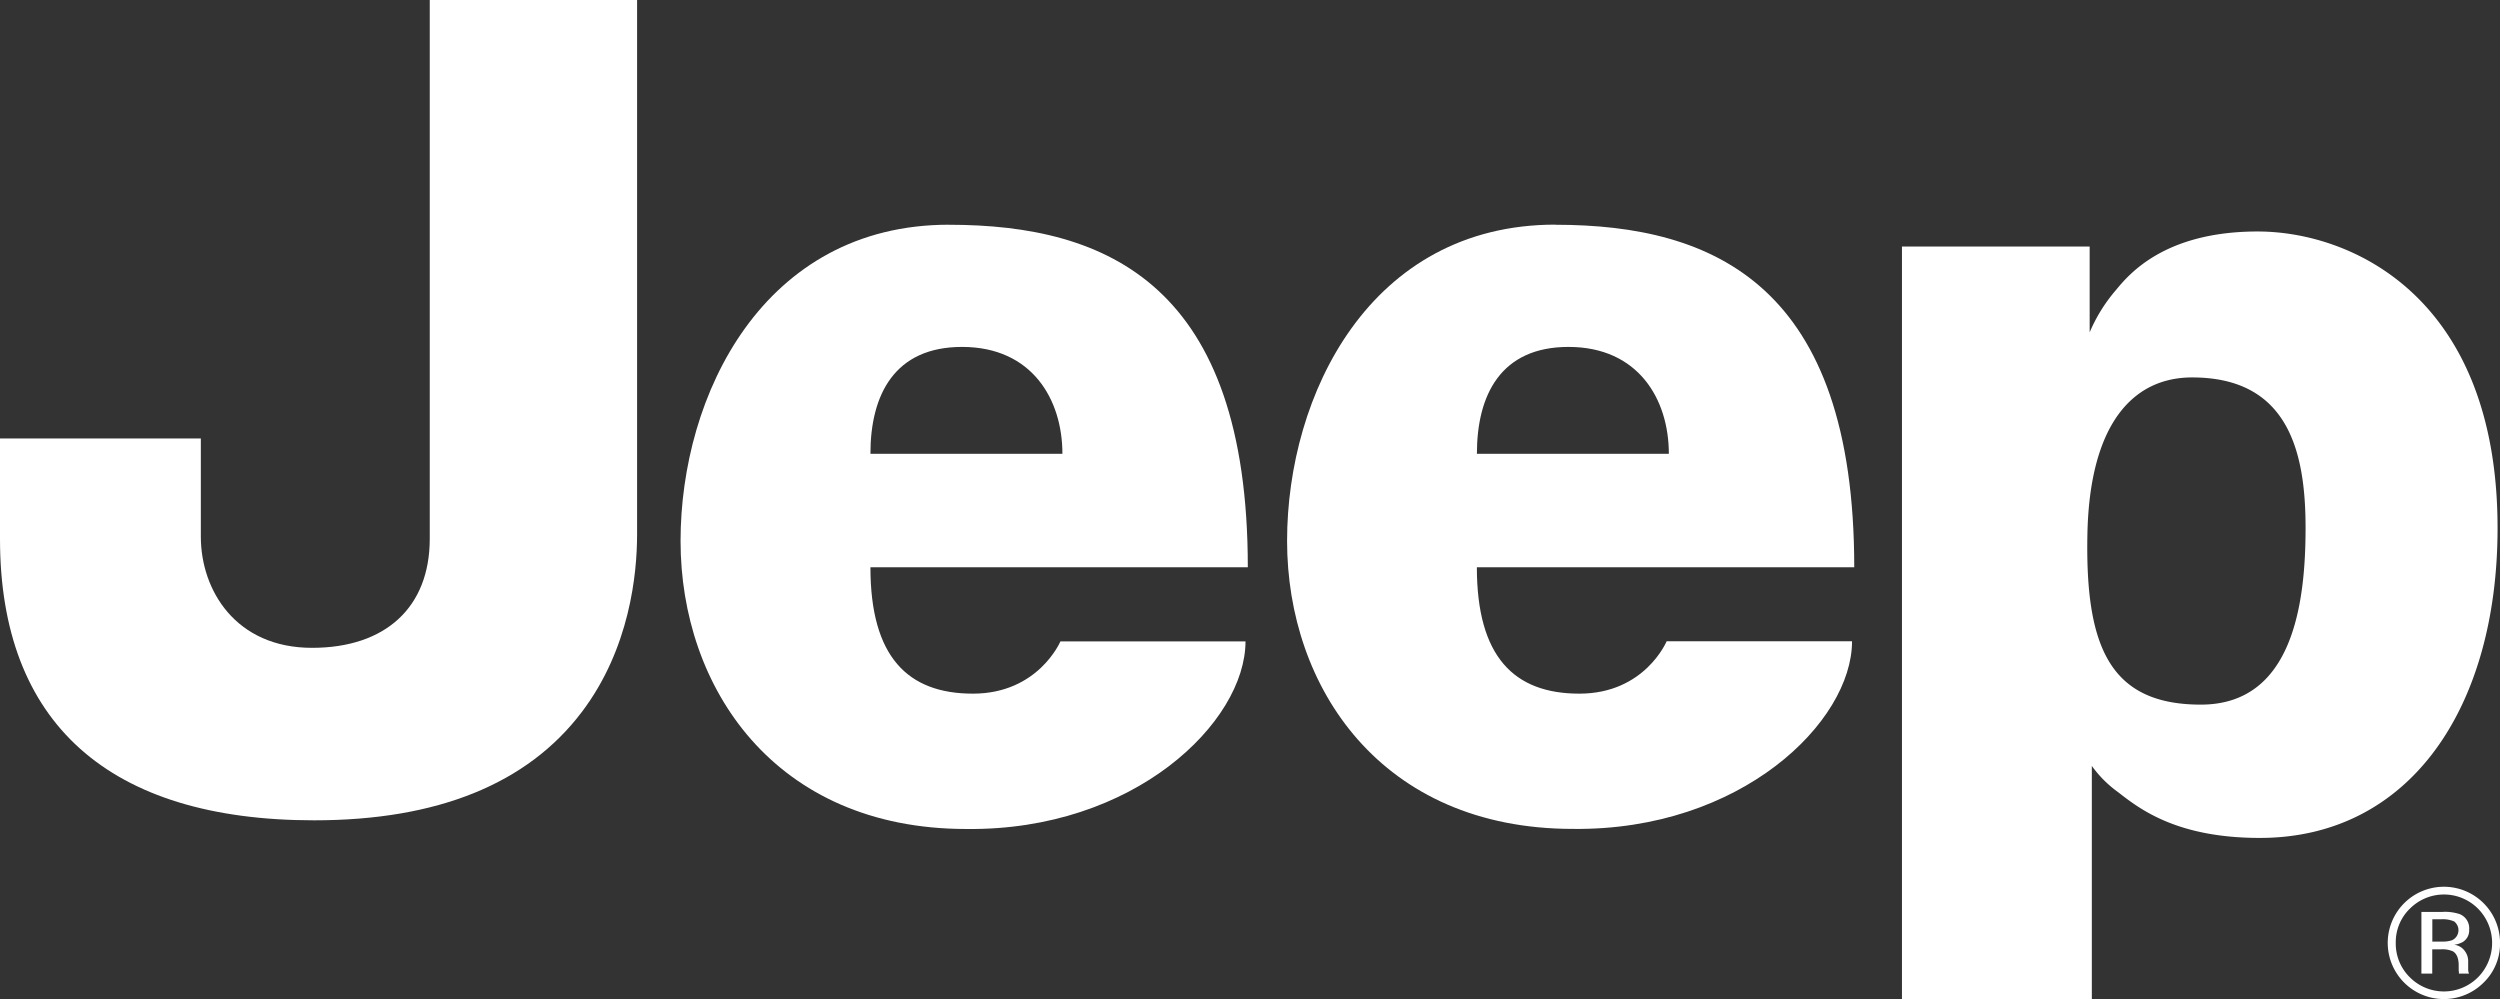
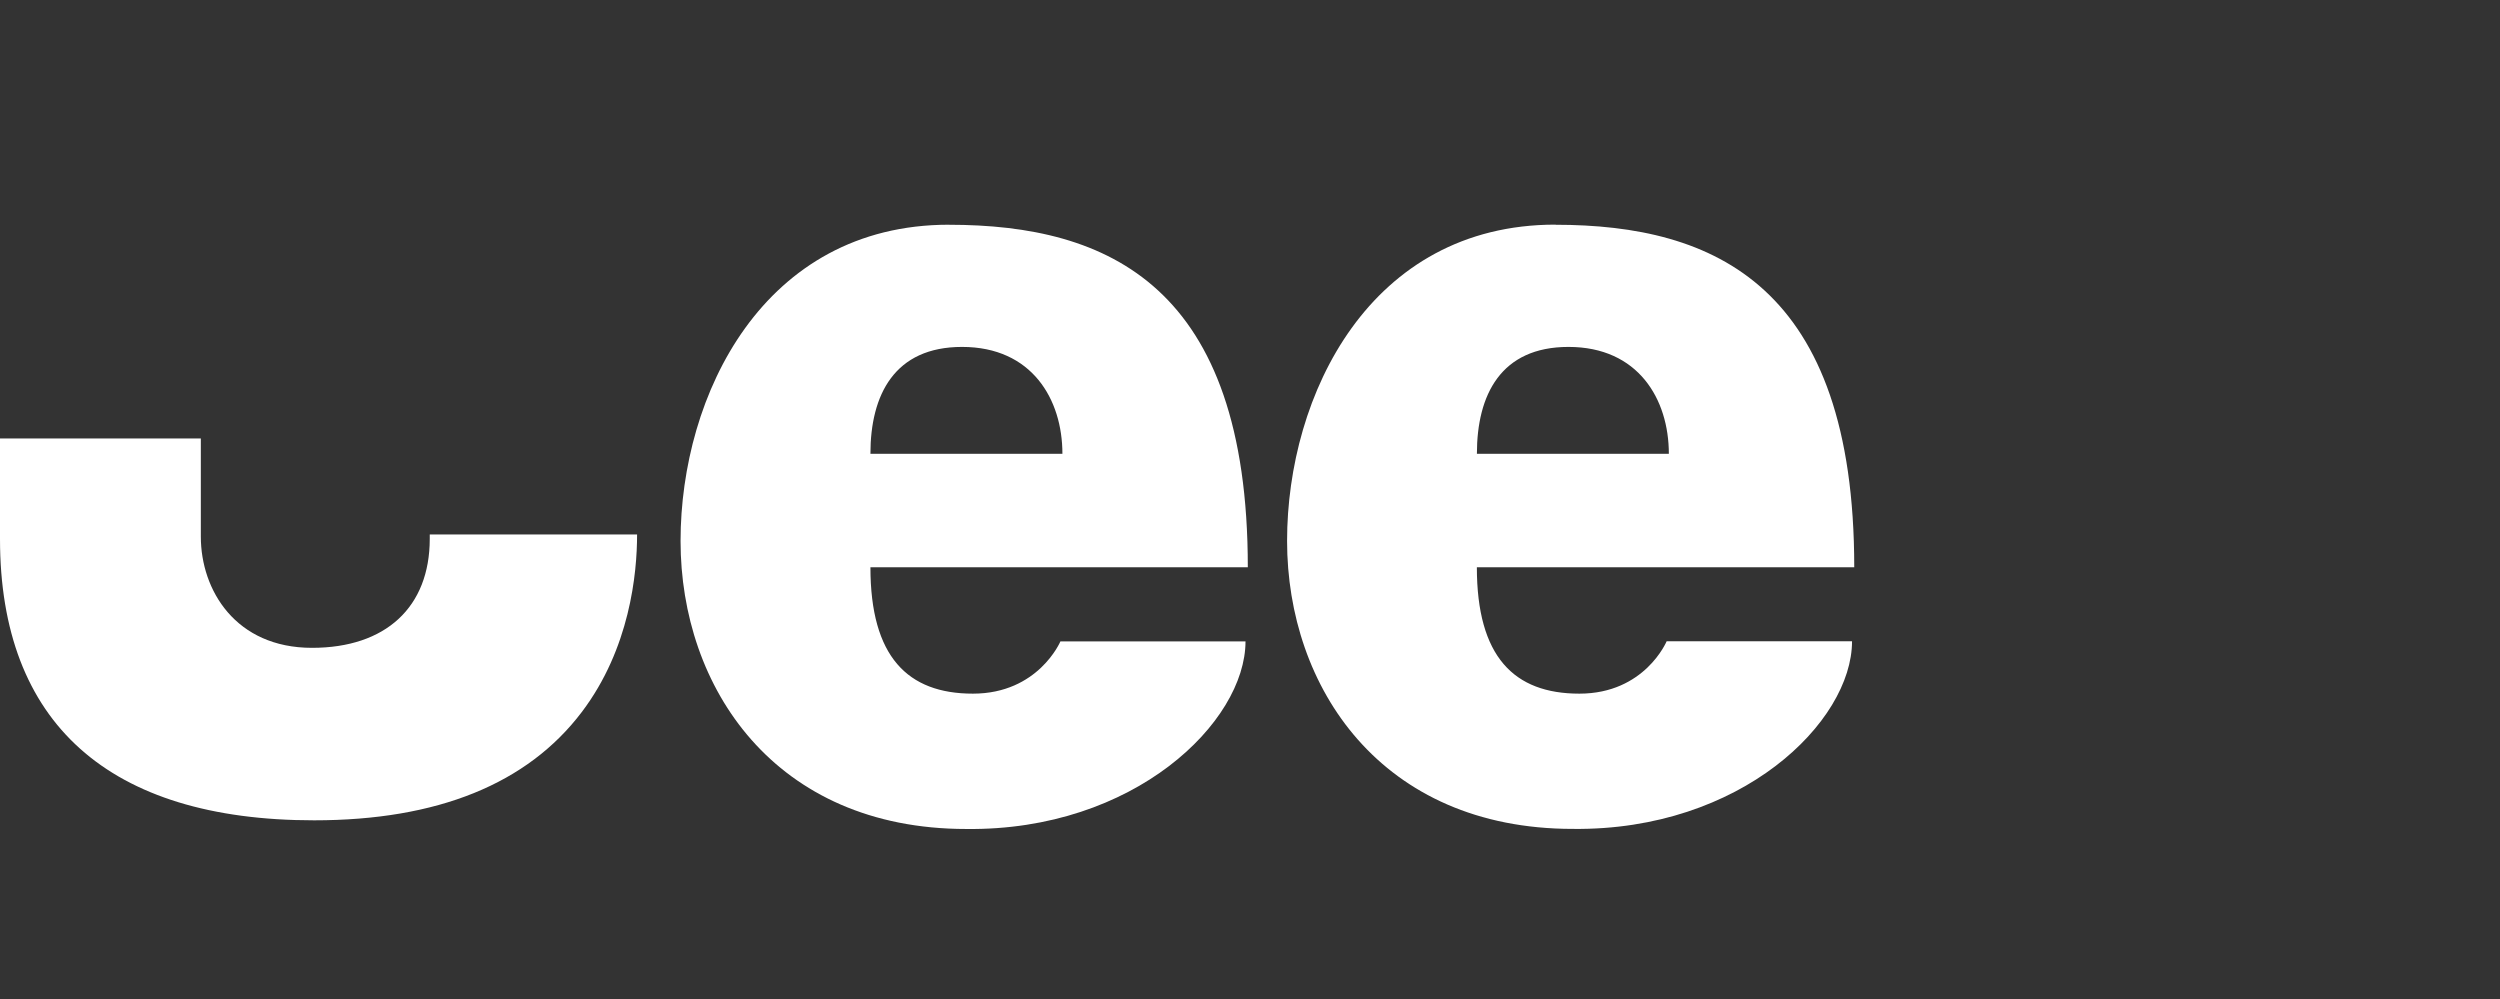
<svg xmlns="http://www.w3.org/2000/svg" id="Layer_1" data-name="Layer 1" viewBox="0 0 553.81 221.34">
  <rect x="0" y="0" width="553.81" height="221.34" fill="#333333" stroke="none" />
  <defs>
    <style>.cls-1,.cls-2{fill:#fff;}.cls-2{fill-rule:evenodd;}</style>
  </defs>
  <title>logo</title>
-   <path class="cls-1" d="M102.29,6.33V125.7c0,15.12-9.75,24.14-26.08,24.14-16.92,0-24.63-12.77-24.63-24.63V103.46H7.09V125.7c0,40.79,24.07,62.35,69.6,62.35,27.29,0,47.24-8.07,59.29-24,10.65-14.07,12.24-30.68,12.24-39.32V6.33H102.29Z" transform="translate(-7.09 -6.33)" />
+   <path class="cls-1" d="M102.29,6.33V125.7c0,15.12-9.75,24.14-26.08,24.14-16.92,0-24.63-12.77-24.63-24.63V103.46H7.09V125.7c0,40.79,24.07,62.35,69.6,62.35,27.29,0,47.24-8.07,59.29-24,10.65-14.07,12.24-30.68,12.24-39.32H102.29Z" transform="translate(-7.09 -6.33)" />
  <path class="cls-1" d="M217.31,56.12c35.28,0,66.2,13.53,66.2,75.87h-83.6c0,19.81,8.22,28,22.71,28S242,148.41,242,148.41H283c0,17.88-24.65,42-61.85,41.56-42.52,0-63.3-31.41-63.3-63.79s18.36-70.07,59.44-70.07h0Zm25.13,50.74c0-12.08-6.76-23.68-22.23-23.68-15,0-20.3,10.63-20.3,23.68h42.52Z" transform="translate(-7.09 -6.33)" />
  <path class="cls-1" d="M351.65,56.12c35.28,0,66.2,13.53,66.2,75.87h-83.6c0,19.81,8.21,28,22.71,28s19.33-11.6,19.33-11.6h41.07c0,17.88-24.64,42-61.85,41.56-42.52,0-63.3-31.41-63.3-63.79s18.36-70.07,59.44-70.07h0Zm25.13,50.74c0-12.08-6.76-23.68-22.23-23.68-15,0-20.29,10.63-20.29,23.68h42.52Z" transform="translate(-7.09 -6.33)" />
-   <path class="cls-1" d="M428.42,227.66V60.95H470s0,14.65,0,19a35.73,35.73,0,0,1,5.8-9.34c2.81-3.38,10.63-13,31.41-13s53.15,14.5,53.15,65.72c0,39.62-19.33,68.62-52.67,68.62-18.36,0-26.59-6.39-31.41-10.15a25.47,25.47,0,0,1-5.8-5.8c0,3.38,0,51.71,0,51.71h-42ZM469.5,124.73c-0.48,24.65,4.83,37.69,25.13,37.69s23.2-22.23,23.2-39.14S514,89.94,492.69,89.94c-13,0-22.71,10.15-23.19,34.79h0Z" transform="translate(-7.09 -6.33)" />
-   <path class="cls-2" d="M540.92,207.63a10.34,10.34,0,0,0-3.11,7.56,10.46,10.46,0,0,0,3.1,7.62,10.66,10.66,0,0,0,15.13,0,10.81,10.81,0,0,0,0-15.18,10.64,10.64,0,0,0-15.11,0h0ZM557.27,224a12.44,12.44,0,1,1,3.64-8.82,12,12,0,0,1-3.64,8.82h0Zm-6.47-13.52a6.18,6.18,0,0,0-2.89-.51h-2v4.94H548a6.49,6.49,0,0,0,2.29-.3,2.45,2.45,0,0,0,.49-4.13h0Zm-2.57-2.15a10.44,10.44,0,0,1,3.72.49,3.38,3.38,0,0,1,2.12,3.45,3,3,0,0,1-1.34,2.69,5.23,5.23,0,0,1-2,.66A3.32,3.32,0,0,1,553.1,217a3.75,3.75,0,0,1,.75,2.12v1c0,0.32,0,.65,0,1a2.19,2.19,0,0,0,.12.71l0.08,0.17h-2.25l0-.13,0-.15-0.05-.44v-1.08q0-2.37-1.29-3.13a5.78,5.78,0,0,0-2.67-.44h-1.9V222h-2.4V208.34h4.77Z" transform="translate(-7.09 -6.33)" />
</svg>